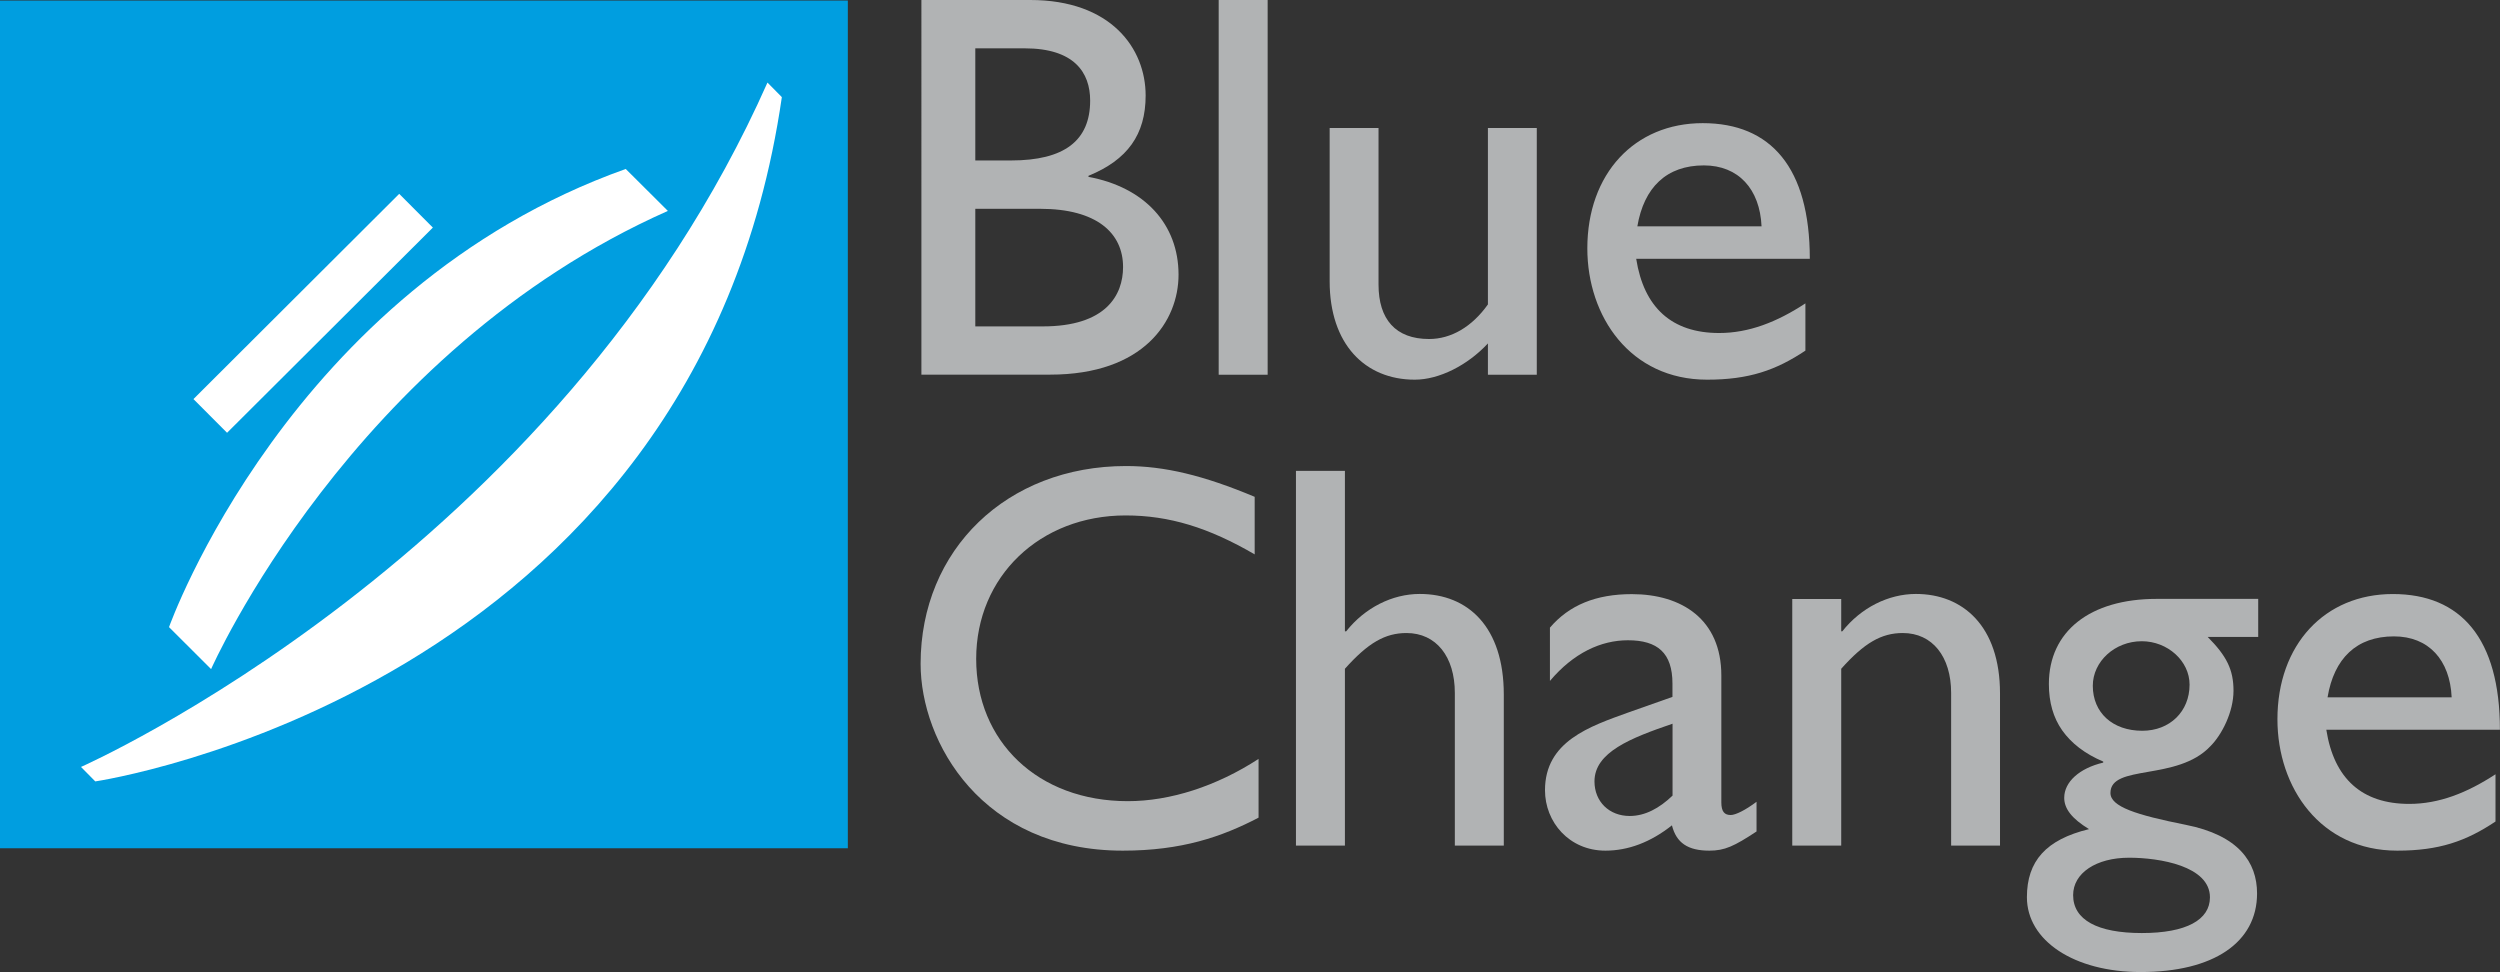
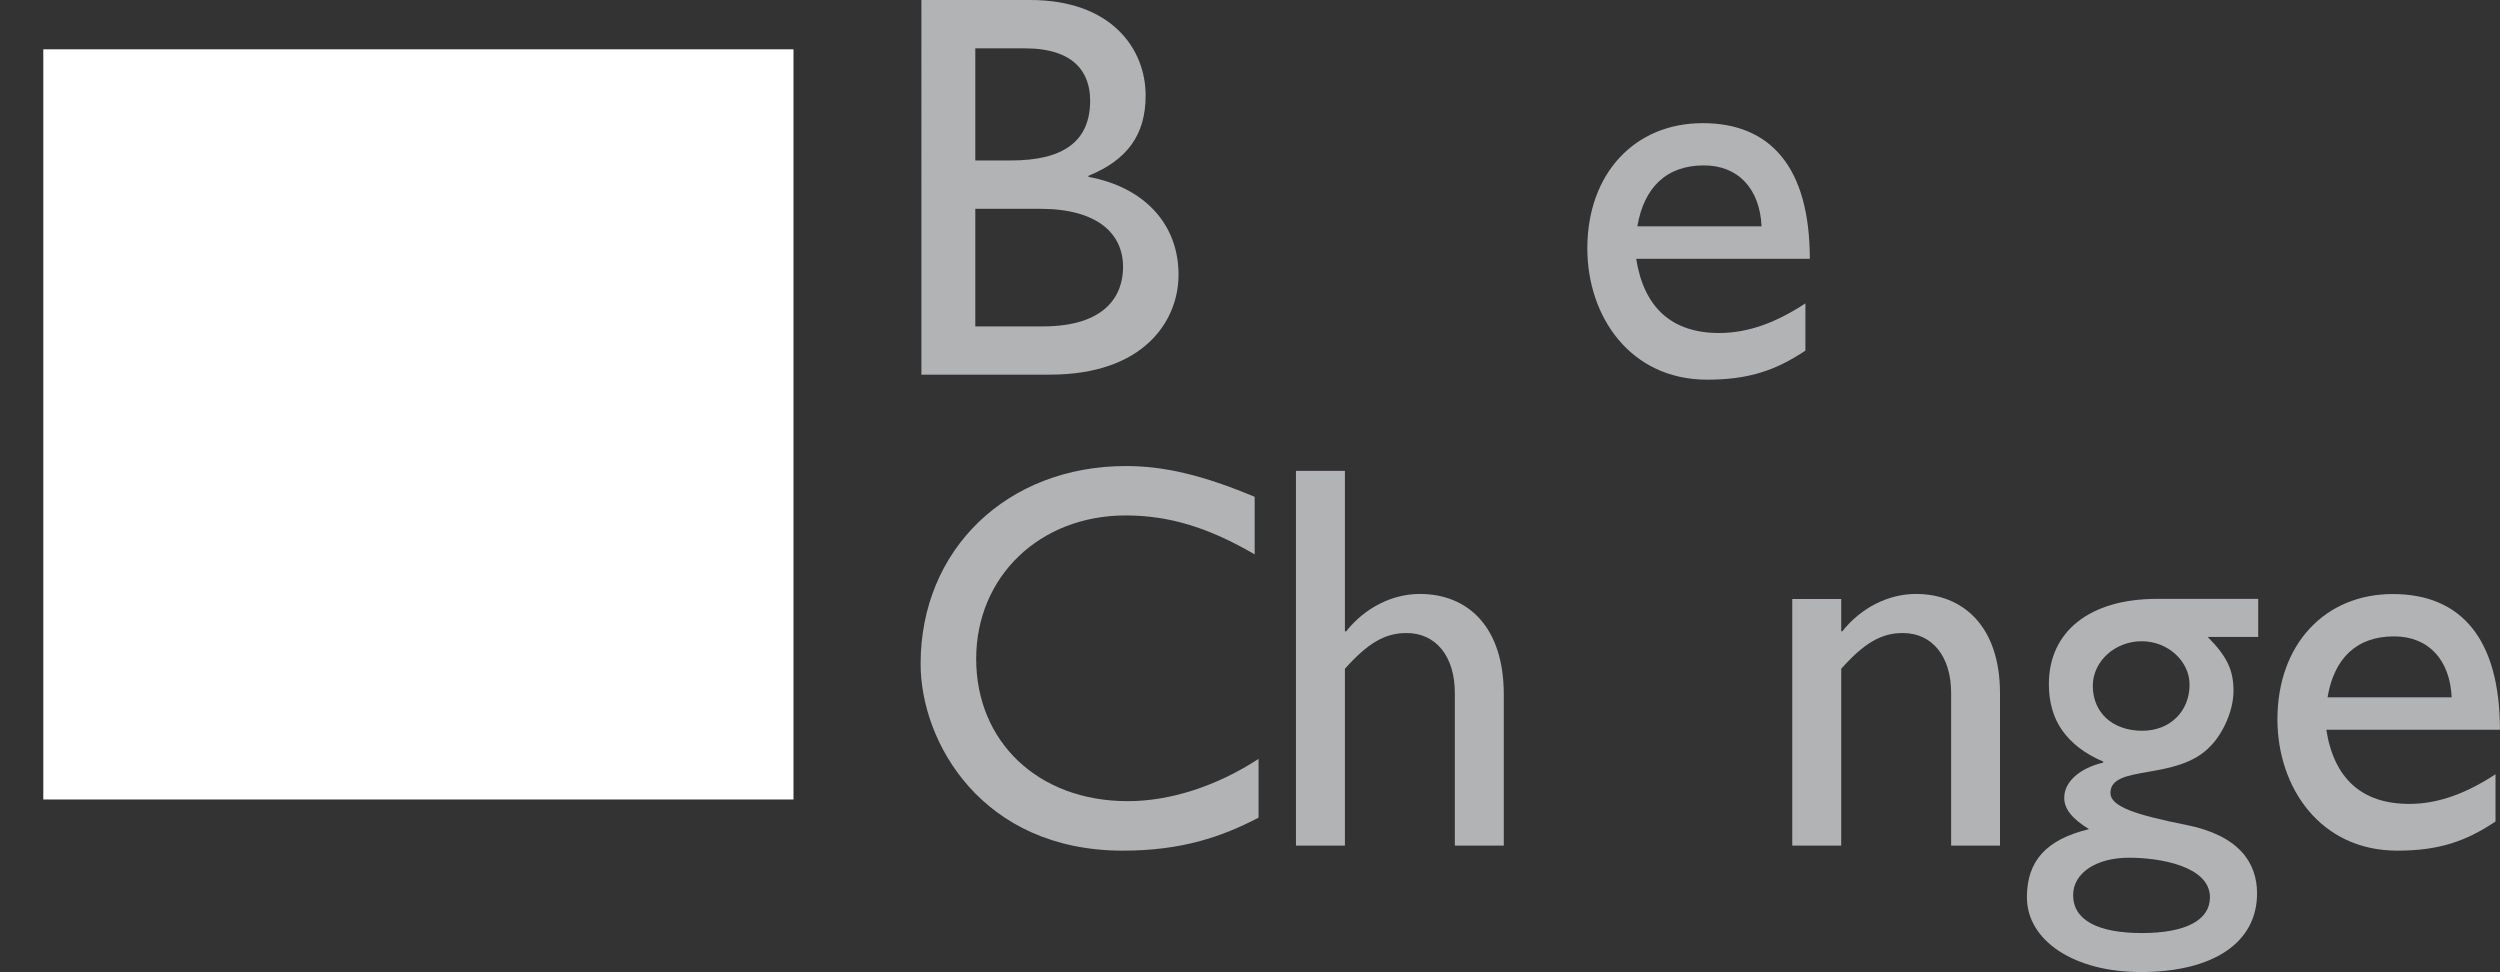
<svg xmlns="http://www.w3.org/2000/svg" id="Layer_2" data-name="Layer 2" viewBox="0 0 283.4 110.19">
  <rect x="0" y="0" width="283.4" height="110.19" fill="#333333" stroke="none" />
  <defs>
    <style>
      .cls-1 {
        fill: #009ee0;
      }

      .cls-2 {
        fill: #fff;
      }

      .cls-3 {
        fill: #b1b3b4;
      }
    </style>
  </defs>
  <g id="Layer_1-2" data-name="Layer 1">
    <rect class="cls-2" x="4.91" y="5.59" width="85.04" height="85.04" />
    <path class="cls-3" d="M110.56,37h7.66c7.16,0,9.09-3.55,9.09-6.73,0-3.86-2.99-6.6-9.4-6.6h-7.35v13.33ZM110.56,18.19h4.05c6.04,0,8.97-2.24,8.97-6.79,0-3.18-1.81-5.92-7.41-5.92h-5.61v12.71ZM104.46,0h12.33c9.15,0,13.08,5.48,13.08,10.83,0,4.42-2.05,7.29-6.48,9.1v.12c6.35,1.18,10.21,5.36,10.21,11.09,0,5.23-3.92,11.33-14.57,11.33h-14.58V0Z" />
-     <rect class="cls-3" x="138.15" width="5.55" height="42.48" />
-     <path class="cls-3" d="M168.67,42.48v-3.55c-2.31,2.49-5.54,4.11-8.29,4.11-5.66,0-9.65-4.05-9.65-11.15V14.51h5.54v17.75c0,3.93,1.93,6.17,5.73,6.17,2.49,0,4.86-1.37,6.67-3.92V14.51h5.54v27.97h-5.54Z" />
    <path class="cls-3" d="M199.69,25.66c-.19-4.23-2.62-6.91-6.54-6.91-4.23,0-6.79,2.49-7.54,6.91h14.08ZM204.67,39.74c-3.36,2.24-6.42,3.3-11.15,3.3-8.72,0-13.58-7.16-13.58-14.88,0-8.47,5.35-14.2,13.08-14.2s12.14,5.05,12.14,15.38h-19.68c.87,5.54,4.05,8.41,9.4,8.41,3.37,0,6.55-1.24,9.78-3.36v5.36Z" />
    <path class="cls-3" d="M142.24,62.85c-5.23-3.05-9.71-4.42-14.64-4.42-9.71,0-16.94,6.91-16.94,16.26s6.97,16.13,17.19,16.13c4.79,0,10.03-1.68,14.82-4.79v6.66c-4.18,2.18-8.72,3.74-15.39,3.74-15.95,0-22.92-12.27-22.92-21.18,0-12.95,9.78-22.42,23.29-22.42,4.36,0,8.78,1.06,14.58,3.49v6.54Z" />
    <path class="cls-3" d="M152.48,71.57h.12c2.12-2.68,5.23-4.24,8.34-4.24,5.48,0,9.53,3.74,9.53,11.4v17.13h-5.55v-17.31c0-4.11-2.11-6.79-5.48-6.79-2.43,0-4.36,1.12-6.98,4.05v20.05h-5.55v-42.48h5.55v18.19Z" />
-     <path class="cls-3" d="M189.6,82.04c-4.74,1.62-8.85,3.23-8.85,6.54,0,2.3,1.68,3.92,3.99,3.92,1.74,0,3.36-.87,4.86-2.31v-8.15ZM199.13,94.25c-2.55,1.68-3.61,2.18-5.36,2.18-2.43,0-3.74-.88-4.24-2.87-2.43,1.93-4.98,2.87-7.54,2.87-4.11,0-6.85-3.24-6.85-6.85,0-5.54,5.04-7.23,9.52-8.84l4.93-1.74v-1.5c0-3.49-1.69-4.92-5.05-4.92-3.05,0-6.16,1.43-8.84,4.61v-6.04c2.18-2.56,5.23-3.8,9.28-3.8,5.67,0,10.15,2.87,10.15,9.22v14.39c0,1.06.37,1.43,1.06,1.43.56,0,1.68-.56,2.93-1.5v3.37Z" />
    <path class="cls-3" d="M208.72,71.57h.12c2.12-2.68,5.23-4.24,8.35-4.24,5.29,0,9.53,3.61,9.53,11.27v17.26h-5.54v-17.31c0-4.11-2.12-6.79-5.48-6.79-2.43,0-4.36,1.12-6.98,4.05v20.05h-5.55v-27.96h5.55v3.67Z" />
    <path class="cls-3" d="M242.79,72.69c-3.06,0-5.55,2.3-5.55,5.05,0,3.05,2.24,5.1,5.61,5.1,3.12,0,5.36-2.18,5.36-5.23,0-2.68-2.49-4.92-5.42-4.92M241.36,97.23c-3.74,0-6.35,1.74-6.35,4.24,0,2.8,2.74,4.3,7.79,4.3s7.72-1.5,7.72-4.05c0-3.55-5.73-4.49-9.16-4.49M255.99,72.2h-5.73c2.17,2.18,2.93,3.73,2.93,6.11s-1.31,4.98-2.62,6.28c-3.74,3.99-11.33,2-11.33,5.3,0,1.56,2.93,2.49,8.53,3.61,5.98,1.18,8.09,4.23,8.09,7.78,0,5.55-4.92,8.91-13.2,8.91-7.54,0-12.89-3.56-12.89-8.48,0-4.11,2.18-6.54,7.04-7.72-1.93-1.18-2.81-2.3-2.81-3.55,0-1.81,1.74-3.36,4.42-3.99v-.12c-2.06-.87-3.61-2.06-4.66-3.55-1-1.43-1.5-3.17-1.5-5.24,0-5.98,4.67-9.65,12.21-9.65h11.52v4.3Z" />
    <path class="cls-3" d="M277.92,79.05c-.19-4.24-2.61-6.91-6.54-6.91-4.24,0-6.79,2.49-7.53,6.91h14.07ZM282.9,93.12c-3.36,2.25-6.42,3.31-11.15,3.31-8.72,0-13.58-7.16-13.58-14.89,0-8.47,5.36-14.2,13.08-14.2s12.14,5.05,12.14,15.38h-19.68c.87,5.55,4.04,8.41,9.4,8.41,3.37,0,6.54-1.24,9.78-3.36v5.35Z" />
-     <path class="cls-1" d="M10.8,88.58l-1.62-1.64S63.12,63.15,87,9.36l1.63,1.65C78.83,78.56,10.8,88.58,10.8,88.58M70.94,19.16l4.77,4.75c-35.9,15.94-51.78,51.94-51.78,51.94l-4.77-4.76s13.62-38.35,51.78-51.94M45.26,21.98l3.81,3.82-23.33,23.26-3.81-3.82,23.33-23.27ZM0,96.16h96.11V.06H0v96.11Z" />
  </g>
</svg>